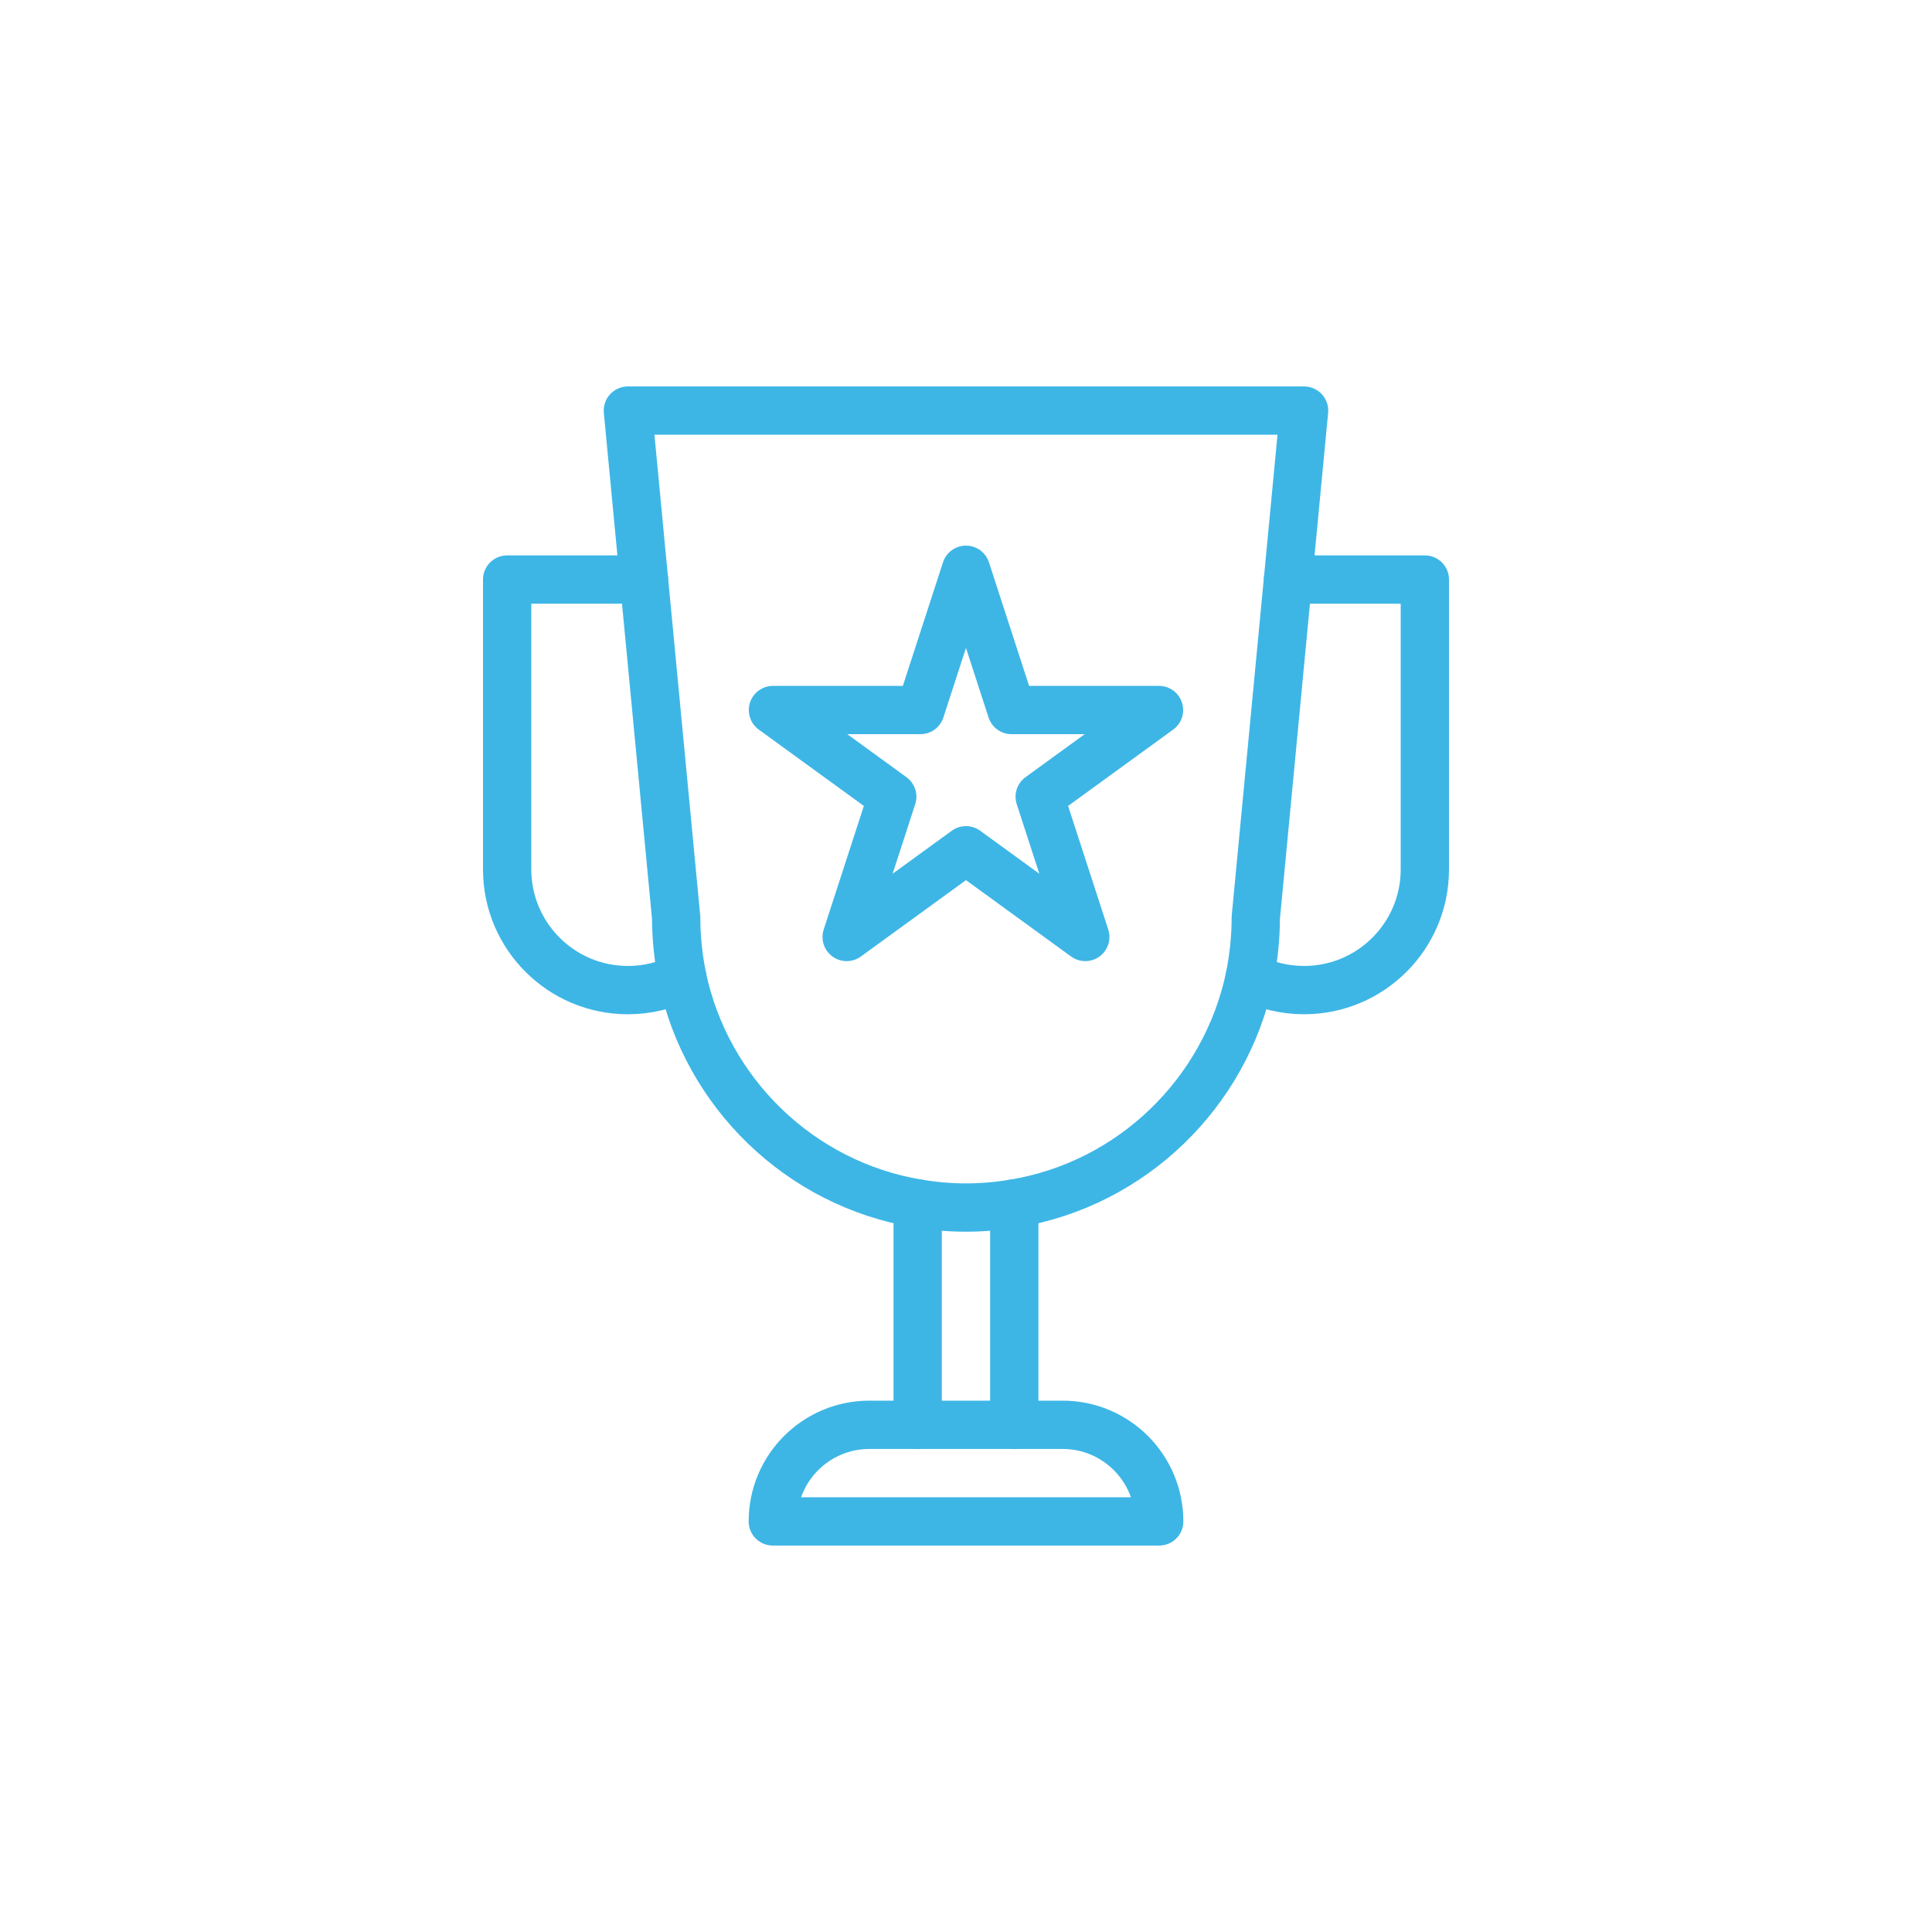
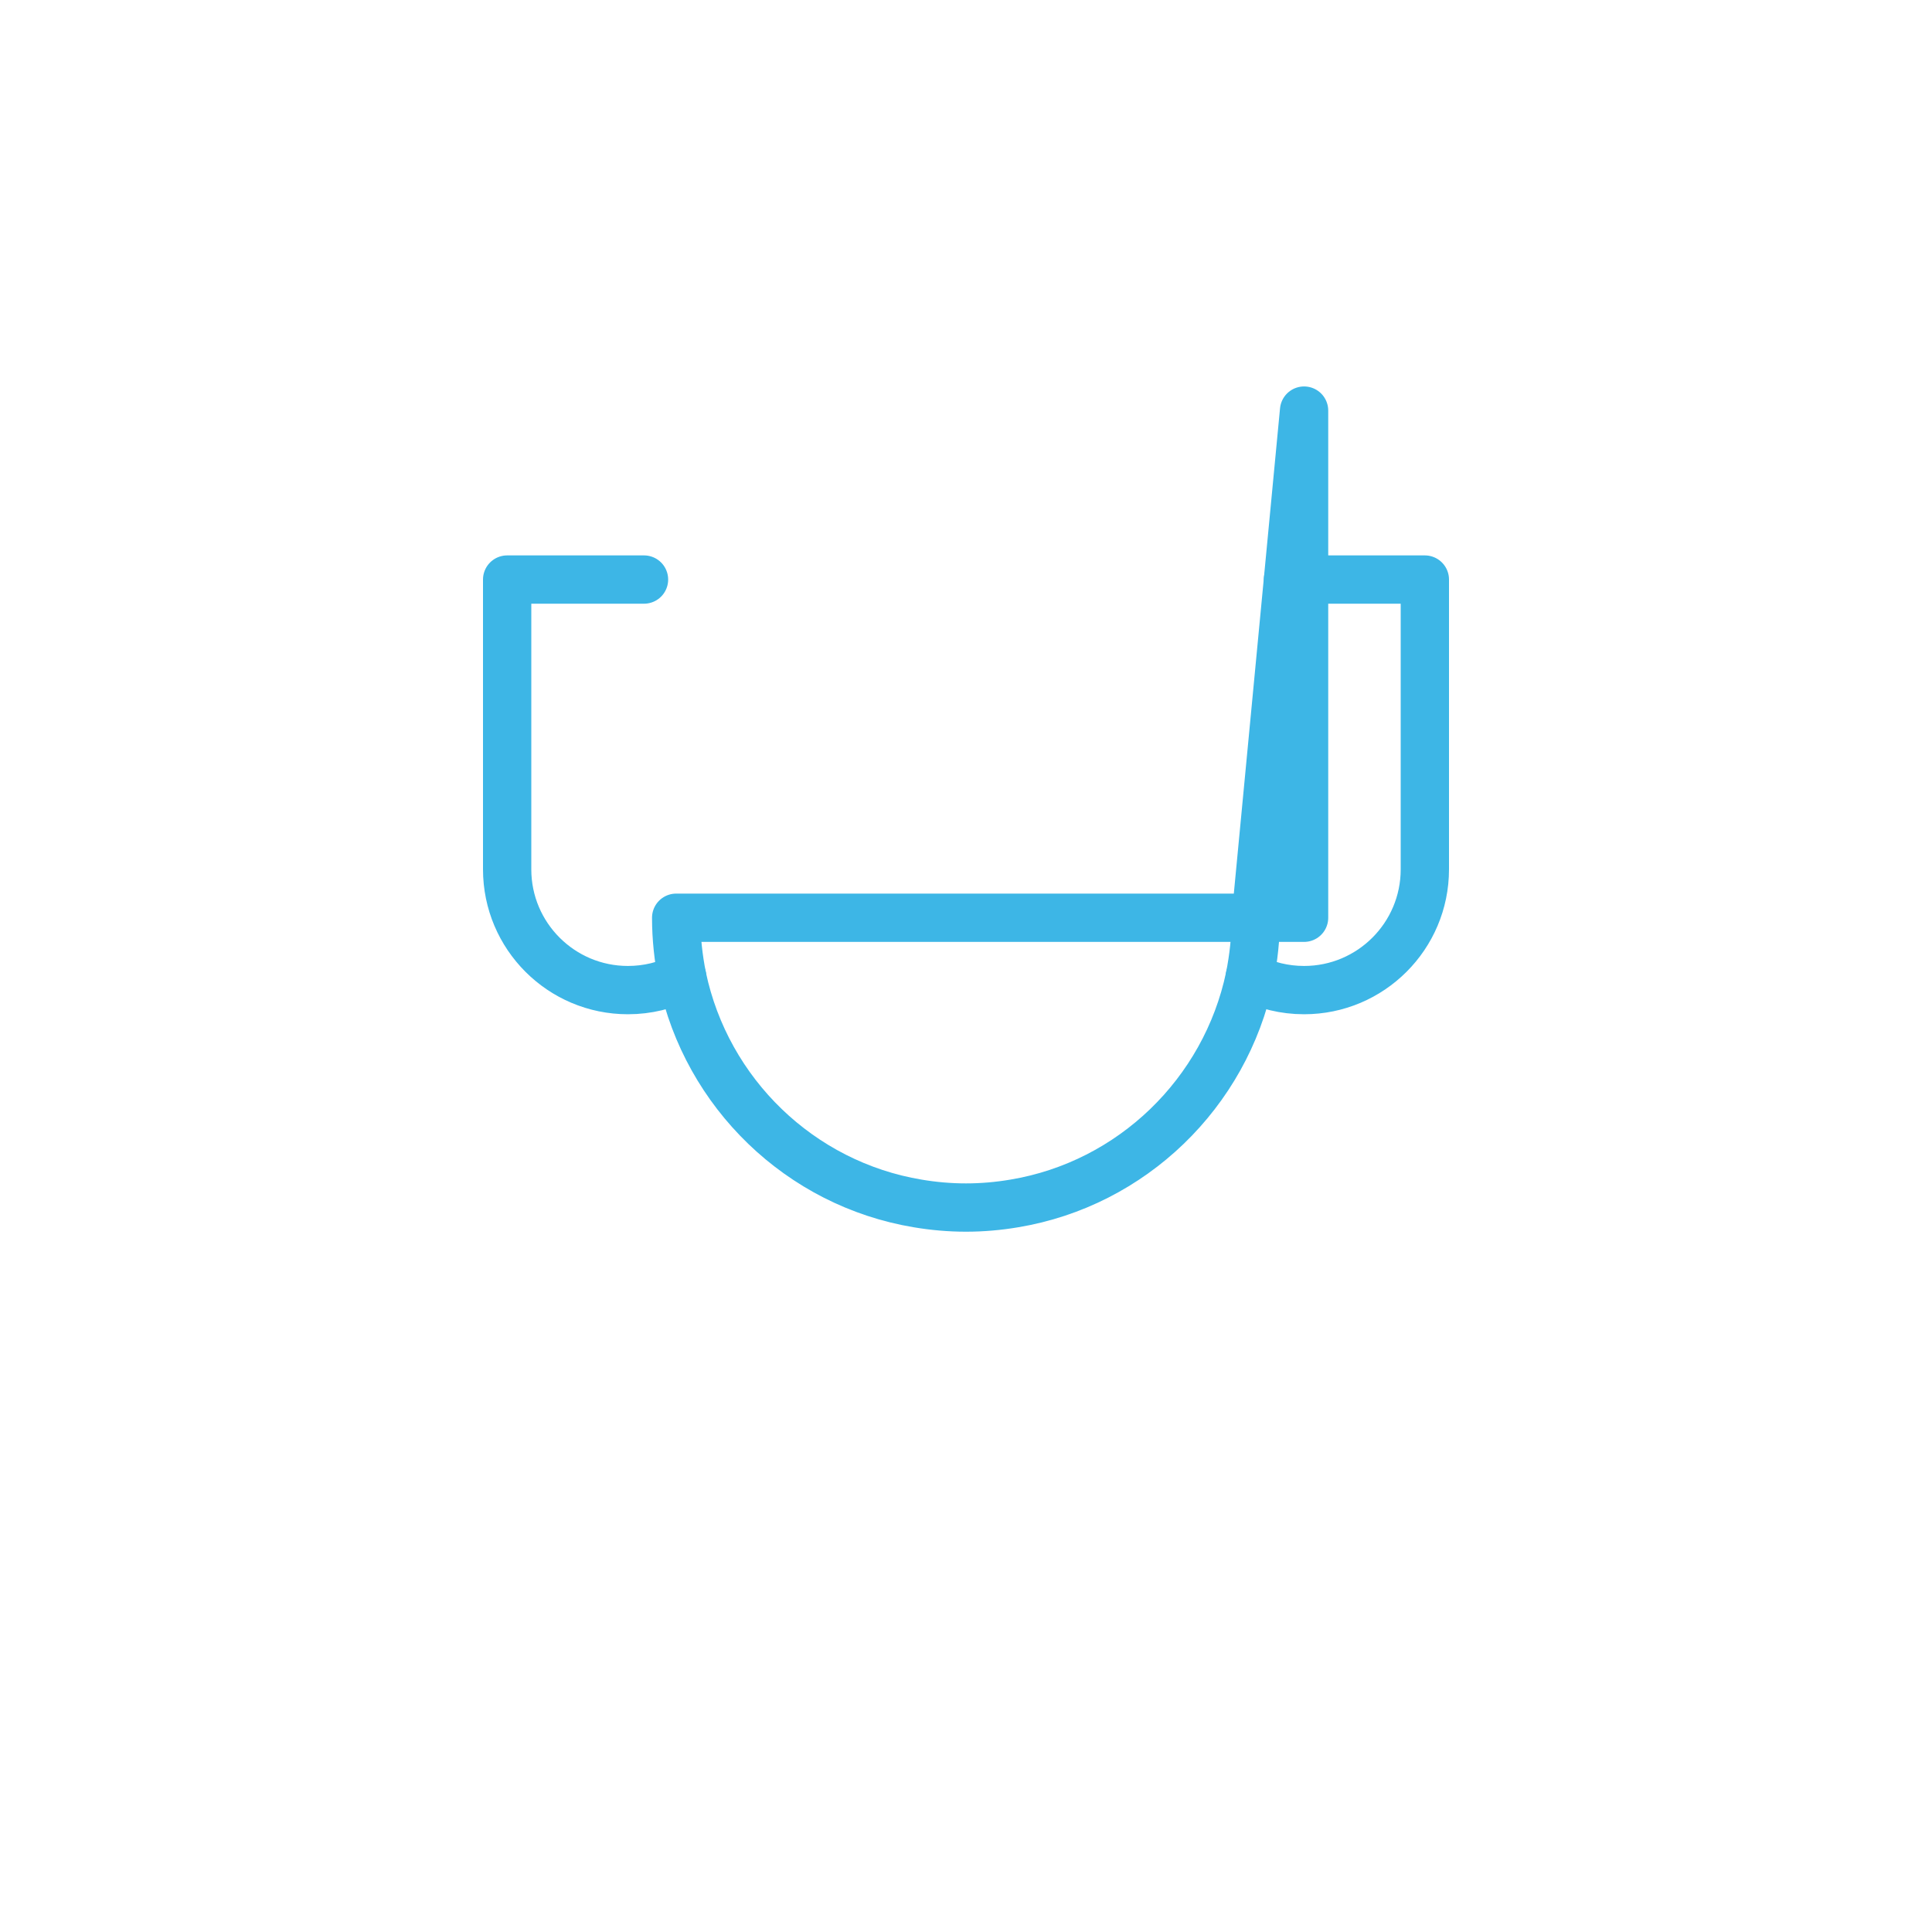
<svg xmlns="http://www.w3.org/2000/svg" height="100px" width="100px" fill="#3db6e6" version="1.1" x="0px" y="0px" viewBox="0 0 80 80" enable-background="new 0 0 80 80" xml:space="preserve">
  <g>
    <path fill="none" stroke="#3db6e6" stroke-width="2" stroke-linecap="round" stroke-linejoin="round" stroke-miterlimit="10" d="   M28.25,40.458c-0.67,0.35-1.44,0.54-2.25,0.54c-2.76,0-5-2.24-5-5v-12h5.667" />
    <path fill="none" stroke="#3db6e6" stroke-width="2" stroke-linecap="round" stroke-linejoin="round" stroke-miterlimit="10" d="   M53.333,23.998H59v12c0,2.76-2.24,5-5,5c-0.81,0-1.58-0.19-2.25-0.54" />
-     <path fill="none" stroke="#3db6e6" stroke-width="2" stroke-linecap="round" stroke-linejoin="round" stroke-miterlimit="10" d="   M53.999,17.002l-2,21c0,0.84-0.09,1.66-0.25,2.46   c-1.01,4.8-4.88,8.56-9.75,9.37c-0.65,0.11-1.32,0.17-2,0.17   s-1.35-0.06-2-0.17c-4.87-0.81-8.74-4.57-9.75-9.37   c-0.16-0.8-0.25-1.62-0.25-2.46l-2-21H53.999z" />
-     <line fill="none" stroke="#3db6e6" stroke-width="2" stroke-linecap="round" stroke-linejoin="round" stroke-miterlimit="10" x1="41.999" y1="49.832" x2="41.999" y2="59.002" />
-     <line fill="none" stroke="#3db6e6" stroke-width="2" stroke-linecap="round" stroke-linejoin="round" stroke-miterlimit="10" x1="37.999" y1="59.002" x2="37.999" y2="49.832" />
-     <path fill="none" stroke="#3db6e6" stroke-width="2" stroke-linecap="round" stroke-linejoin="round" stroke-miterlimit="10" d="   M48,62.998h-16v-0c0-2.209,1.791-4,4-4h8   c2.209,0,4,1.791,4,4V62.998z" />
-     <polygon fill="none" stroke="#3db6e6" stroke-width="2" stroke-linecap="round" stroke-linejoin="round" stroke-miterlimit="10" points="   39.999,23.593 41.886,29.401 47.992,29.401 43.052,32.99 44.939,38.798    39.999,35.208 35.059,38.798 36.946,32.99 32.006,29.401 38.112,29.401  " />
+     <path fill="none" stroke="#3db6e6" stroke-width="2" stroke-linecap="round" stroke-linejoin="round" stroke-miterlimit="10" d="   M53.999,17.002l-2,21c0,0.84-0.09,1.66-0.25,2.46   c-1.01,4.8-4.88,8.56-9.75,9.37c-0.65,0.11-1.32,0.17-2,0.17   s-1.35-0.06-2-0.17c-4.87-0.81-8.74-4.57-9.75-9.37   c-0.16-0.8-0.25-1.62-0.25-2.46H53.999z" />
  </g>
</svg>